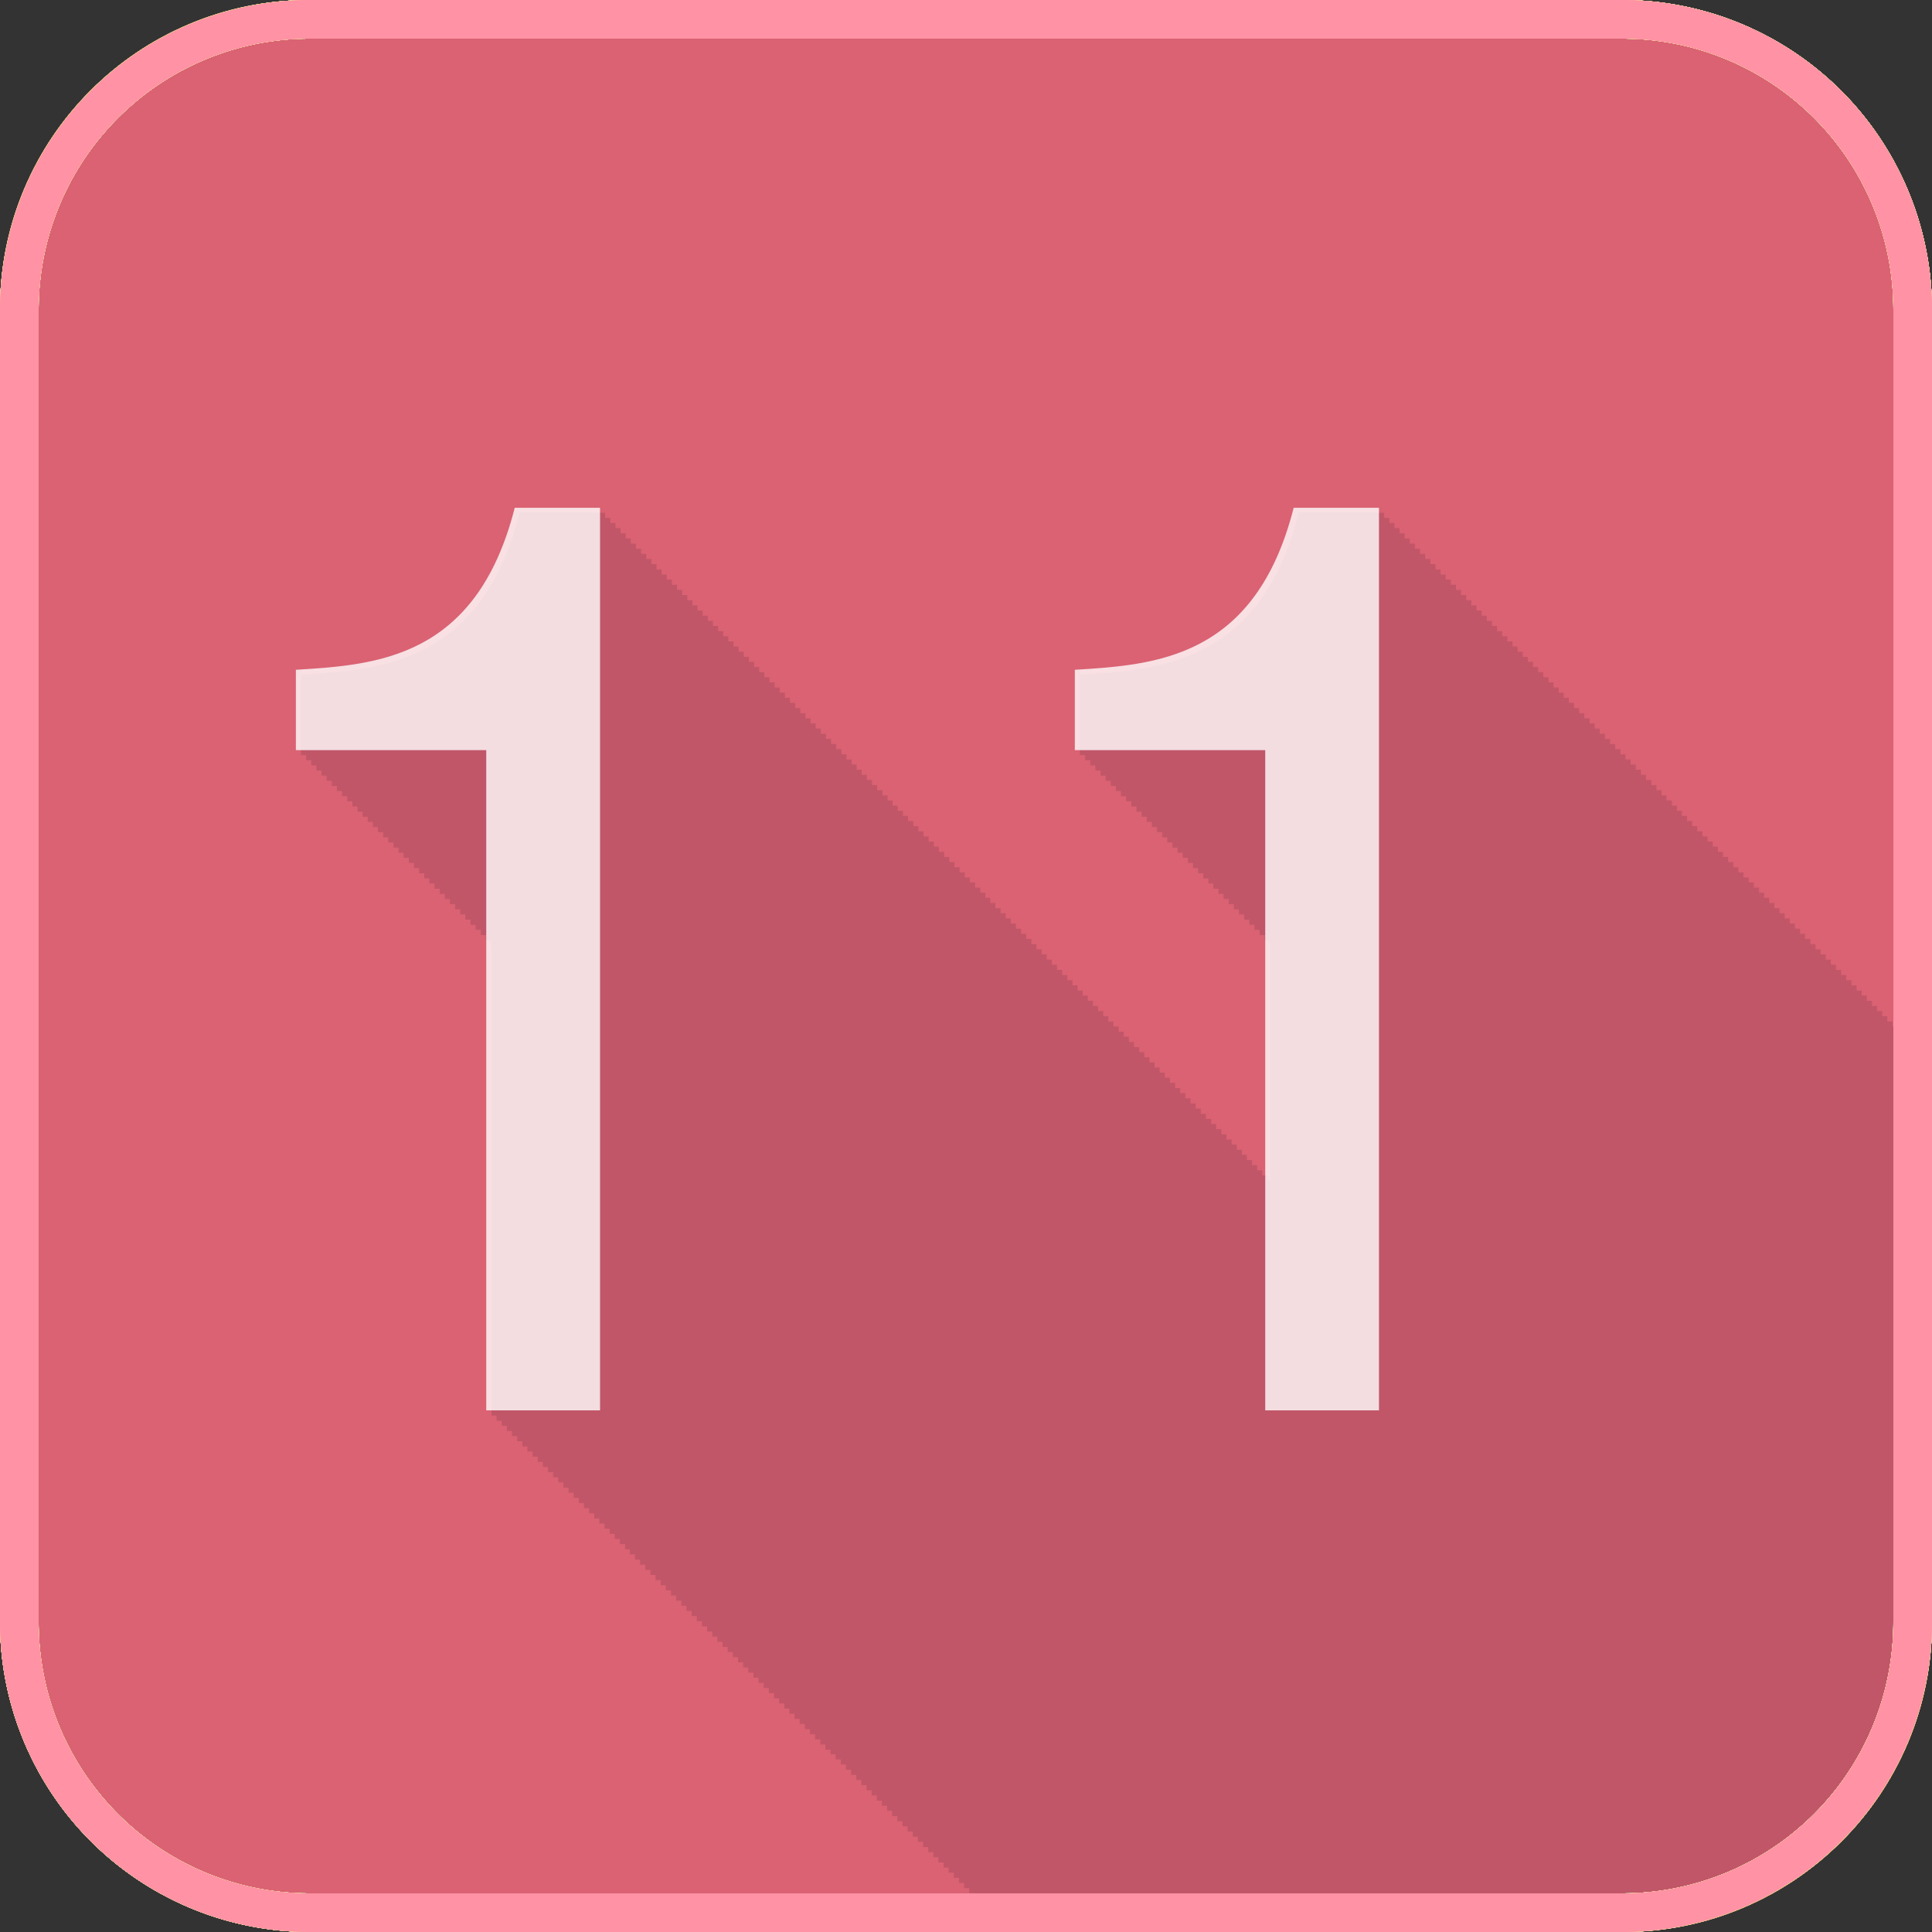
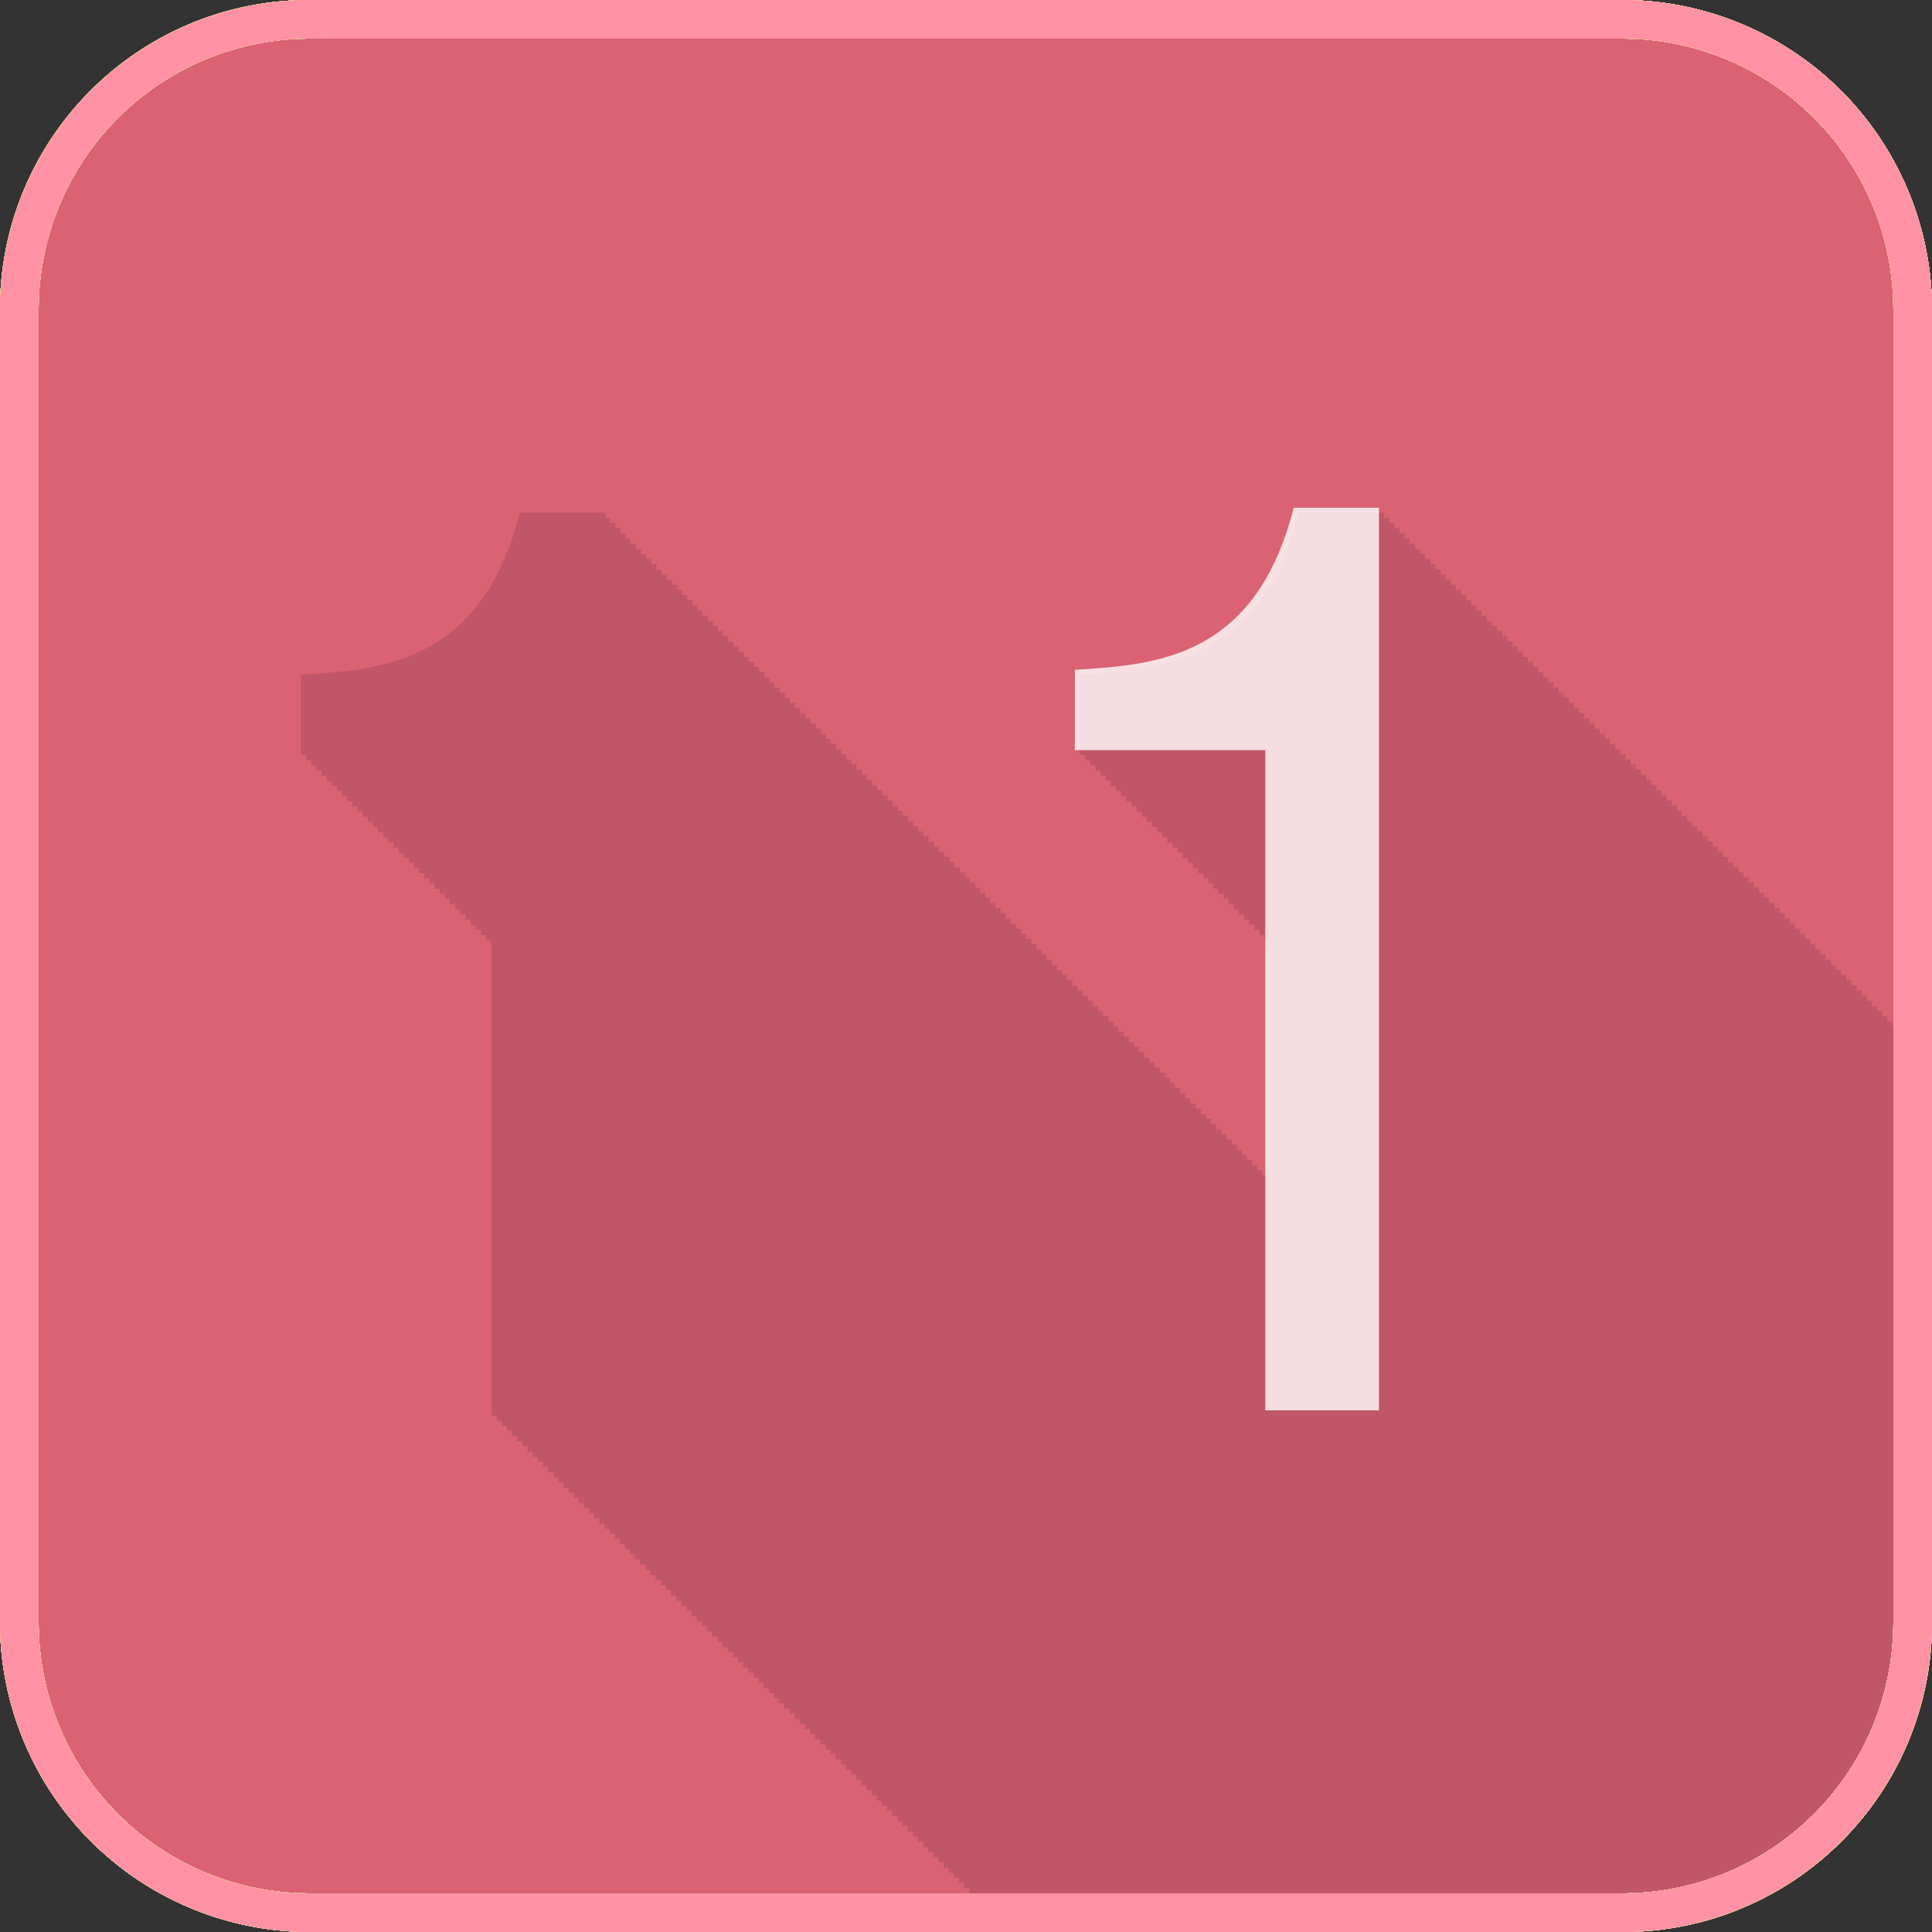
<svg xmlns="http://www.w3.org/2000/svg" viewBox="0 0 50 50">
  <rect x="0" y="0" width="50" height="50" fill="#333333" stroke="none" />
  <title>11</title>
  <g>
    <rect width="50" height="50" rx="8" ry="8" style="fill: #6a8cc7" />
-     <rect width="50" height="50" rx="8" ry="8" style="fill: #44a5cb" />
    <rect width="50" height="50" rx="8" ry="8" style="fill: #40bfb0" />
    <rect width="50" height="50" rx="8" ry="8" style="fill: #3db680" />
    <rect width="50" height="50" rx="8" ry="8" style="fill: #5ec84e" />
    <rect width="50" height="50" rx="8" ry="8" style="fill: #c0d860" />
    <rect width="50" height="50" rx="8" ry="8" style="fill: #e4ec5b" />
    <rect width="50" height="50" rx="8" ry="8" style="fill: #f9db57" />
    <rect width="50" height="50" rx="8" ry="8" style="fill: #f3c759" />
    <rect width="50" height="50" rx="8" ry="8" style="fill: #e6855e" />
    <rect width="50" height="50" rx="8" ry="8" style="fill: #da6272" />
  </g>
  <path d="M42,50a8.024,8.024,0,0,0,8-8V27.494h-.092v-.133h-.133v-.133h-.133V27.1h-.133v-.133h-.133V26.83h-.133V26.7H49.11v-.133h-.133v-.133h-.133V26.3h-.133v-.133h-.133v-.133h-.133V25.9h-.133v-.133H48.18v-.133h-.133V25.5h-.133v-.133h-.133v-.133h-.133V25.1h-.133v-.133h-.133v-.133H47.25V24.7h-.133v-.133h-.133v-.133h-.133V24.3h-.133v-.133h-.133v-.133h-.133v-.133H46.32v-.133h-.133v-.133h-.133v-.133h-.133v-.133h-.133v-.133h-.133v-.133h-.133v-.133h-.133v-.133h-.133V22.71h-.133v-.133h-.133v-.133h-.133v-.133h-.133v-.133h-.133v-.133h-.133v-.133h-.133V21.78h-.133v-.133h-.133v-.133h-.133v-.133h-.133v-.133h-.133v-.133h-.133v-.133H43.4V20.85h-.133v-.133H43.13v-.133H43v-.133h-.133v-.133h-.133v-.133H42.6v-.133h-.133V19.92h-.133v-.133H42.2v-.133h-.133v-.133h-.133v-.133H41.8v-.133h-.133v-.133h-.133v-.133H41.4v-.133H41.27v-.133h-.133v-.133H41v-.133h-.133v-.133h-.133v-.133h-.133v-.133h-.133v-.133H40.34v-.133h-.133V17.66h-.133v-.133h-.133v-.133h-.133v-.133h-.133v-.133h-.133V17h-.133v-.133h-.133V16.73h-.133V16.6h-.133v-.133h-.133v-.133h-.133V16.2h-.133v-.133h-.133v-.133h-.133V15.8h-.133v-.133h-.133v-.133h-.133V15.4h-.133v-.133h-.133v-.133h-.133V15h-.133V14.87h-.133v-.133H37.15V14.6h-.133v-.133h-.133v-.133h-.133v-.133h-.133v-.133h-.133v-.133h-.133v-.133H36.22v-.133h-.133v-.133h-.133v-.133h-.133v-.133H33.613c-.992,3.9-3.584,4.064-5.664,4.192v2.08h.133v.133h.133v.133h.133v.133h.133v.133h.133v.133h.133v.133h.133v.133h.133v.133h.133v.133h.133v.133h.133v.133h.133v.133h.133v.133h.133v.133h.133v.133h.133v.133h.133v.133h.133v.133h.133v.133h.133V22.2h.133v.133h.133v.133h.133V22.6h.133v.133h.133v.133H31.4V23h.133v.133h.133v.133H31.8V23.4h.133v.133h.133v.133H32.2V23.8h.133v.133h.133v.133H32.6V24.2h.133v.133h.133v.133h.011v6.087H32.8v-.133h-.133v-.133h-.133v-.133h-.133v-.133h-.133v-.133H32.14v-.133h-.133v-.133h-.133v-.133h-.133v-.133h-.133v-.133h-.133v-.133h-.133v-.133h-.133v-.133h-.133V28.69h-.133v-.133h-.133v-.133h-.133v-.133h-.133v-.133h-.133v-.133h-.133v-.133h-.133V27.76h-.133v-.133H29.88v-.133h-.133v-.133h-.133v-.133h-.133V27.1h-.133v-.133h-.133V26.83h-.133V26.7H28.95v-.133h-.133v-.133h-.133V26.3h-.133v-.133h-.133v-.133h-.133V25.9h-.133v-.133H28.02v-.133h-.133V25.5h-.133v-.133h-.133v-.133h-.133V25.1h-.133v-.133h-.133v-.133H27.09V24.7h-.133v-.133h-.133v-.133h-.133V24.3h-.133v-.133h-.133v-.133h-.133v-.133H26.16v-.133h-.133v-.133h-.133v-.133h-.133v-.133h-.133v-.133H25.5v-.133h-.133v-.133h-.133v-.133H25.1V22.71h-.133v-.133h-.133v-.133H24.7v-.133h-.133v-.133h-.133v-.133H24.3v-.133h-.133V21.78h-.133v-.133H23.9v-.133h-.133v-.133h-.133v-.133H23.5v-.133h-.133v-.133h-.133V20.85H23.1v-.133H22.97v-.133h-.133v-.133H22.7v-.133h-.133v-.133h-.133v-.133h-.133V19.92h-.133v-.133H22.04v-.133h-.133v-.133h-.133v-.133h-.133v-.133h-.133v-.133h-.133v-.133h-.133v-.133H21.11v-.133h-.133v-.133h-.133v-.133h-.133v-.133h-.133v-.133h-.133v-.133h-.133v-.133H20.18v-.133h-.133V17.66h-.133v-.133h-.133v-.133h-.133v-.133h-.133v-.133h-.133V17h-.133v-.133h-.133V16.73h-.133V16.6h-.133v-.133h-.133v-.133h-.133V16.2h-.133v-.133h-.133v-.133h-.133V15.8h-.133v-.133H17.92v-.133h-.133V15.4h-.133v-.133h-.133v-.133h-.133V15h-.133V14.87h-.133v-.133H16.99V14.6h-.133v-.133h-.133v-.133h-.133v-.133h-.133v-.133h-.133v-.133h-.133v-.133H16.06v-.133h-.133v-.133h-.133v-.133h-.133v-.133H13.453c-.992,3.9-3.584,4.064-5.664,4.192v2.08h.133v.133h.133v.133h.133v.133h.133v.133h.133v.133h.133v.133H8.72v.133h.133v.133h.133v.133h.133v.133h.133v.133h.133v.133h.133v.133H9.65v.133h.133v.133h.133v.133h.133v.133h.133v.133h.133v.133h.133V22.2h.133v.133h.133v.133h.133V22.6h.133v.133h.133v.133h.133V23h.133v.133h.133v.133h.133V23.4h.133v.133h.133v.133h.133V23.8h.133v.133h.133v.133h.133V24.2h.133v.133h.133v.133h.01v12.17h.133v.133h.133V36.9h.133v.133h.133v.133h.133V37.3h.133v.133h.133v.133h.133V37.7h.133v.133h.133v.133h.133V38.1h.133v.133h.133v.133h.133v.133h.133v.133h.133v.133h.133v.133h.133v.133h.133v.133h.133v.133h.133v.133h.133v.133h.133v.133h.133v.133h.133v.133h.133v.133H16.3v.133h.133v.133h.133v.133H16.7v.133h.133v.133h.133v.133H17.1v.133h.133v.133h.133v.133H17.5v.133h.133v.133h.133v.133H17.9v.133h.133v.133h.133v.133H18.3v.133h.133v.133h.133v.133H18.7v.133h.133v.133h.133v.133H19.1v.133h.133v.133h.133v.133h.133v.133h.133v.133h.133v.133h.133v.133h.133v.133h.133v.133h.133v.133h.133v.133h.133v.133h.133v.133h.133v.133h.133v.133h.133v.133h.133v.133h.133v.133h.133V45.4h.133v.133h.133v.133h.133V45.8h.133v.133h.133v.133h.133V46.2h.133v.133h.133v.133h.133V46.6h.133v.133h.133v.133h.133V47h.133v.133h.133v.133h.133V47.4h.133v.133h.133v.133h.133V47.8h.133v.133h.133v.133h.133V48.2h.133v.133h.133v.133h.133v.133h.133v.133h.133v.133h.133v.133h.133v.133h.133v.133h.133v.133h.133v.133h.133v.133h.133v.133h.133v.133h.133V50Z" style="fill: #c15668" />
  <g style="opacity: 0.8">
-     <path d="M12.584,36.5V19.414H7.657v-2.08c2.08-.128,4.671-.288,5.664-4.192h2.208V36.5Z" style="fill: #fff" />
    <path d="M32.744,36.5V19.414H27.816v-2.08c2.08-.128,4.672-.288,5.664-4.192h2.208V36.5Z" style="fill: #fff" />
  </g>
  <g>
    <path d="M42,1a7.008,7.008,0,0,1,7,7V42a7.008,7.008,0,0,1-7,7H8a7.008,7.008,0,0,1-7-7V8A7.008,7.008,0,0,1,8,1H42m0-1H8A8.024,8.024,0,0,0,0,8V42a8.024,8.024,0,0,0,8,8H42a8.024,8.024,0,0,0,8-8V8a8.024,8.024,0,0,0-8-8Z" style="fill: #9fc6ff" />
    <path d="M42,1a7.008,7.008,0,0,1,7,7V42a7.008,7.008,0,0,1-7,7H8a7.008,7.008,0,0,1-7-7V8A7.008,7.008,0,0,1,8,1H42m0-1H8A8.024,8.024,0,0,0,0,8V42a8.024,8.024,0,0,0,8,8H42a8.024,8.024,0,0,0,8-8V8a8.024,8.024,0,0,0-8-8Z" style="fill: #7de0ff" />
    <path d="M42,1a7.008,7.008,0,0,1,7,7V42a7.008,7.008,0,0,1-7,7H8a7.008,7.008,0,0,1-7-7V8A7.008,7.008,0,0,1,8,1H42m0-1H8A8.024,8.024,0,0,0,0,8V42a8.024,8.024,0,0,0,8,8H42a8.024,8.024,0,0,0,8-8V8a8.024,8.024,0,0,0-8-8Z" style="fill: #76ffeb" />
    <path d="M42,1a7.008,7.008,0,0,1,7,7V42a7.008,7.008,0,0,1-7,7H8a7.008,7.008,0,0,1-7-7V8A7.008,7.008,0,0,1,8,1H42m0-1H8A8.024,8.024,0,0,0,0,8V42a8.024,8.024,0,0,0,8,8H42a8.024,8.024,0,0,0,8-8V8a8.024,8.024,0,0,0-8-8Z" style="fill: #80ffc2" />
    <path d="M42,1a7.008,7.008,0,0,1,7,7V42a7.008,7.008,0,0,1-7,7H8a7.008,7.008,0,0,1-7-7V8A7.008,7.008,0,0,1,8,1H42m0-1H8A8.024,8.024,0,0,0,0,8V42a8.024,8.024,0,0,0,8,8H42a8.024,8.024,0,0,0,8-8V8a8.024,8.024,0,0,0-8-8Z" style="fill: #97ff85" />
    <path d="M42,1a7.008,7.008,0,0,1,7,7V42a7.008,7.008,0,0,1-7,7H8a7.008,7.008,0,0,1-7-7V8A7.008,7.008,0,0,1,8,1H42m0-1H8A8.024,8.024,0,0,0,0,8V42a8.024,8.024,0,0,0,8,8H42a8.024,8.024,0,0,0,8-8V8a8.024,8.024,0,0,0-8-8Z" style="fill: #e7ff83" />
    <path d="M42,1a7.008,7.008,0,0,1,7,7V42a7.008,7.008,0,0,1-7,7H8a7.008,7.008,0,0,1-7-7V8A7.008,7.008,0,0,1,8,1H42m0-1H8A8.024,8.024,0,0,0,0,8V42a8.024,8.024,0,0,0,8,8H42a8.024,8.024,0,0,0,8-8V8a8.024,8.024,0,0,0-8-8Z" style="fill: #ffff9c" />
    <path d="M42,1a7.008,7.008,0,0,1,7,7V42a7.008,7.008,0,0,1-7,7H8a7.008,7.008,0,0,1-7-7V8A7.008,7.008,0,0,1,8,1H42m0-1H8A8.024,8.024,0,0,0,0,8V42a8.024,8.024,0,0,0,8,8H42a8.024,8.024,0,0,0,8-8V8a8.024,8.024,0,0,0-8-8Z" style="fill: #ffe98d" />
    <path d="M42,1a7.008,7.008,0,0,1,7,7V42a7.008,7.008,0,0,1-7,7H8a7.008,7.008,0,0,1-7-7V8A7.008,7.008,0,0,1,8,1H42m0-1H8A8.024,8.024,0,0,0,0,8V42a8.024,8.024,0,0,0,8,8H42a8.024,8.024,0,0,0,8-8V8a8.024,8.024,0,0,0-8-8Z" style="fill: #ffdd92" />
    <path d="M42,1a7.008,7.008,0,0,1,7,7V42a7.008,7.008,0,0,1-7,7H8a7.008,7.008,0,0,1-7-7V8A7.008,7.008,0,0,1,8,1H42m0-1H8A8.024,8.024,0,0,0,0,8V42a8.024,8.024,0,0,0,8,8H42a8.024,8.024,0,0,0,8-8V8a8.024,8.024,0,0,0-8-8Z" style="fill: #ffae92" />
    <path d="M42,1a7.008,7.008,0,0,1,7,7V42a7.008,7.008,0,0,1-7,7H8a7.008,7.008,0,0,1-7-7V8A7.008,7.008,0,0,1,8,1H42m0-1H8A8.024,8.024,0,0,0,0,8V42a8.024,8.024,0,0,0,8,8H42a8.024,8.024,0,0,0,8-8V8a8.024,8.024,0,0,0-8-8Z" style="fill: #ff92a4" />
  </g>
</svg>